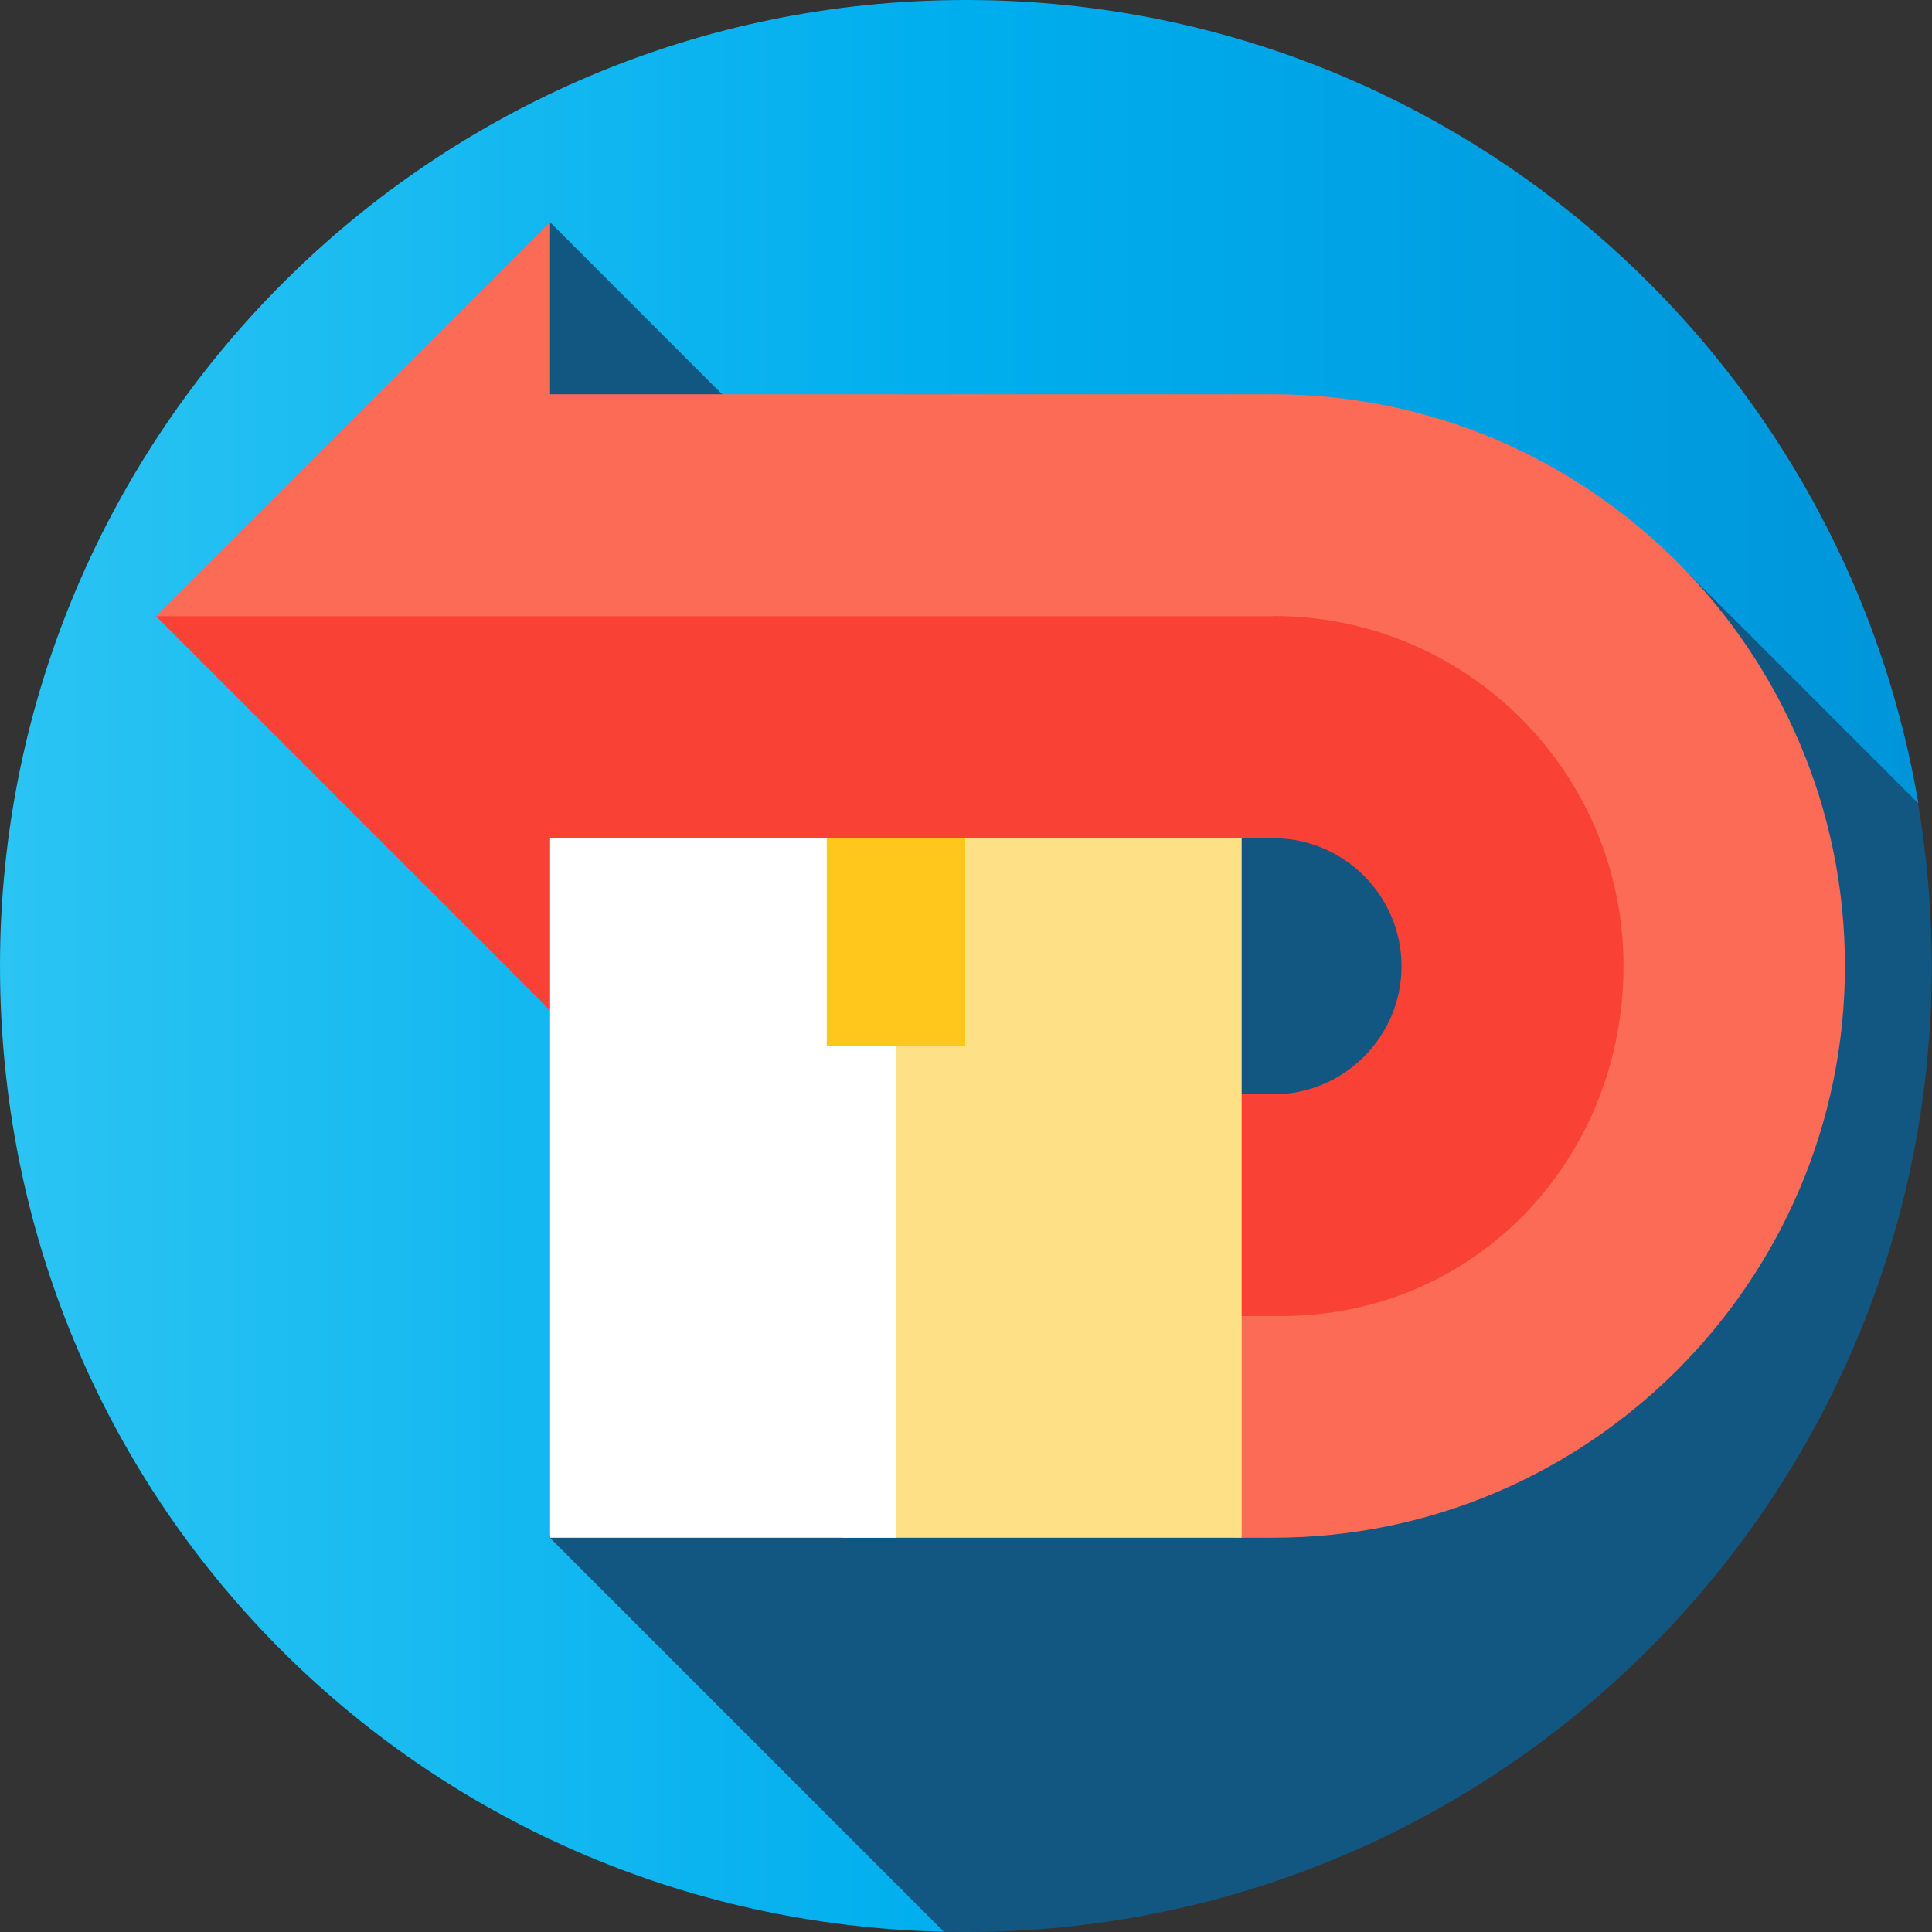
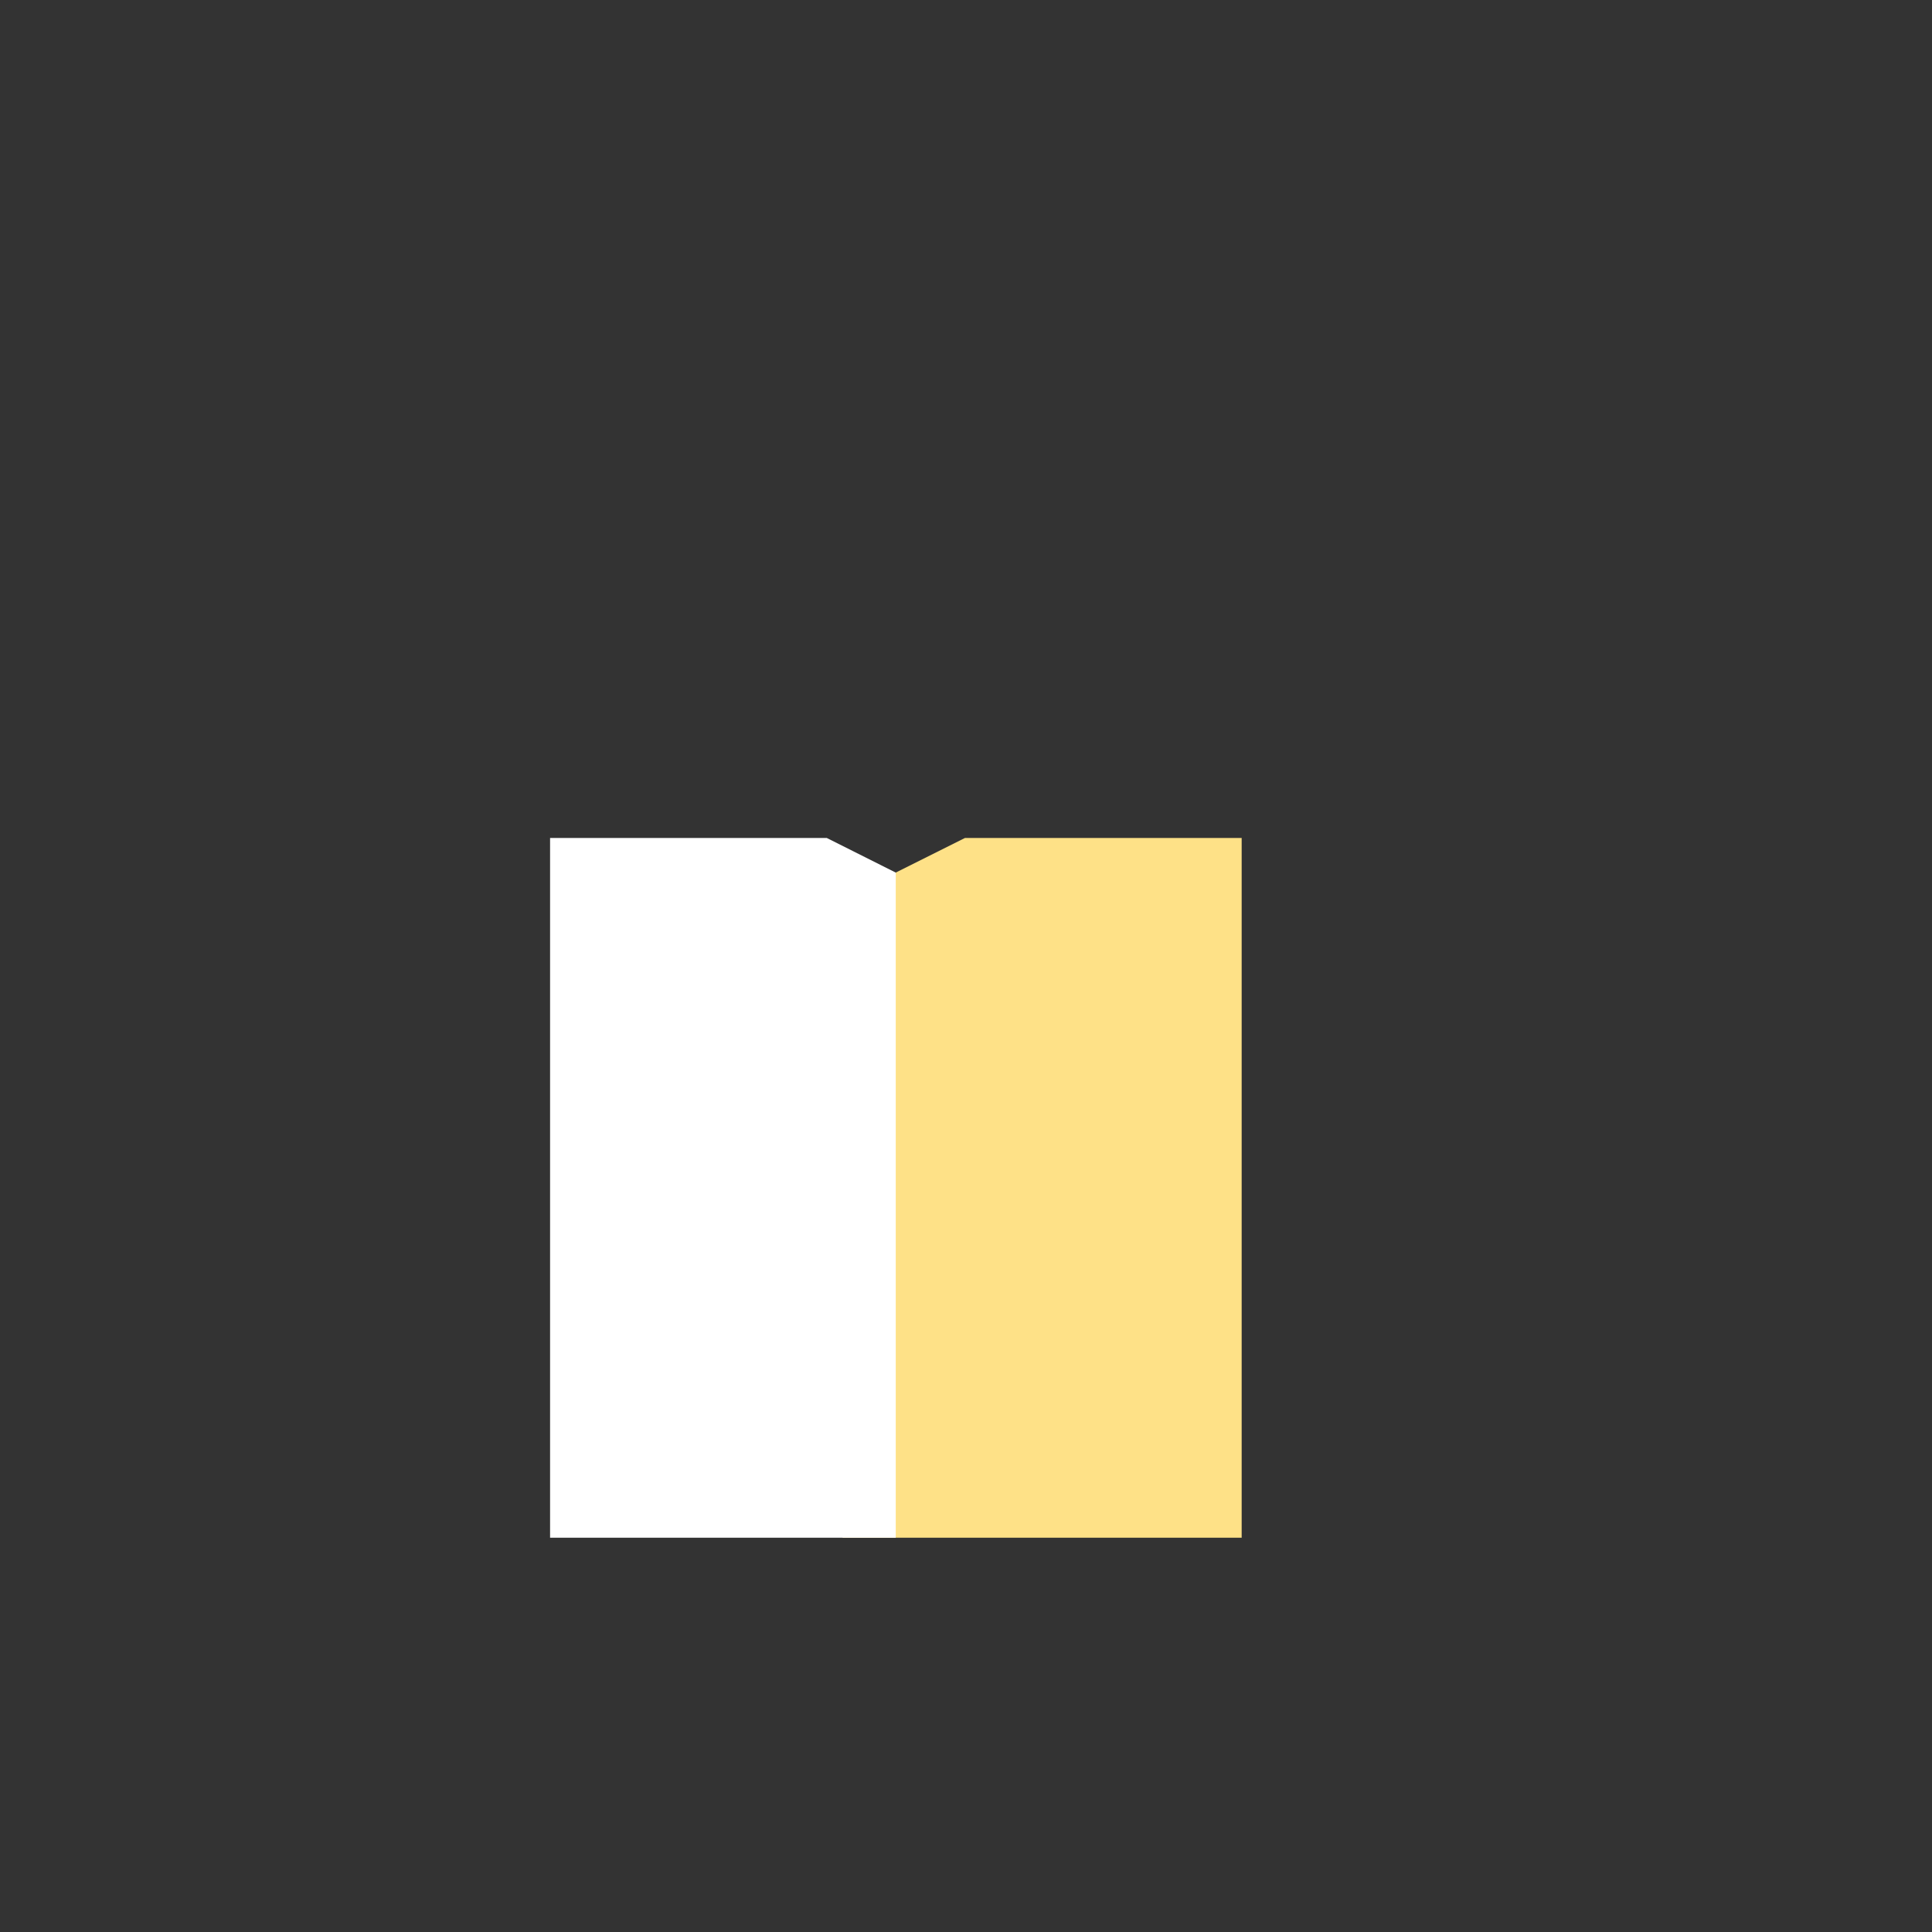
<svg xmlns="http://www.w3.org/2000/svg" viewBox="0 0 75.9 75.9" data-sanitized-data-name="Capa 2" data-name="Capa 2" id="Capa_2">
  <rect x="0" y="0" width="75.9" height="75.9" fill="#333333" stroke="none" />
  <defs>
    <style>
      .cls-1 {
        fill: url(#Degradado_sin_nombre_3);
      }

      .cls-1, .cls-2, .cls-3, .cls-4, .cls-5, .cls-6, .cls-7 {
        stroke-width: 0px;
      }

      .cls-2 {
        fill: #fff;
      }

      .cls-3 {
        fill: #fb6b56;
      }

      .cls-4 {
        fill: #115782;
      }

      .cls-5 {
        fill: #fa4135;
      }

      .cls-6 {
        fill: #ffc61b;
      }

      .cls-7 {
        fill: #fee187;
      }
    </style>
    <linearGradient gradientUnits="userSpaceOnUse" y2="37.95" x2="75.37" y1="37.95" x1="0" data-sanitized-data-name="Degradado sin nombre 3" data-name="Degradado sin nombre 3" id="Degradado_sin_nombre_3">
      <stop stop-color="#2bc4f3" offset="0" />
      <stop stop-color="#00aeee" offset=".5" />
      <stop stop-color="#0095da" offset="1" />
    </linearGradient>
  </defs>
  <g data-sanitized-data-name="Capa 2" data-name="Capa 2" id="Capa_2-2">
    <g>
-       <path d="M37.95,0C16.99,0,0,16.99,0,37.95s16.53,37.49,37.09,37.94l38.27-44.35C72.32,13.64,56.73,0,37.95,0Z" class="cls-1" />
-       <path d="M41.33,28.45L21.61,8.73l-3.23,10.84,6.52,6.74-3.3,34.1,15.48,15.48c.29,0,.57.01.86.01,20.96,0,37.95-16.99,37.95-37.95,0-2.18-.19-4.32-.54-6.4l-9.13-9.13-24.9,6.03Z" class="cls-4" />
-       <path d="M50.03,15.49h-28.42v-6.76l-15.48,15.48,52.29,5.87v14.51l-16.81,7.11,6.83,8.71h1.58c12.38,0,22.46-10.08,22.46-22.46s-10.08-22.46-22.46-22.46Z" class="cls-3" />
-       <path d="M50.03,24.21H6.13s15.48,15.48,15.48,15.48l1.65-5.11,25.52-1.65h1.25c2.77,0,5.03,2.26,5.03,5.03s-2.26,5.03-5.03,5.03h-8.08v8.71h8.41c7.59,0,13.42-6.15,13.42-13.75s-6.15-13.75-13.75-13.75Z" class="cls-5" />
      <polygon points="48.78 32.92 48.78 60.41 33.1 60.41 35.19 34.28 37.91 32.92 48.78 32.92" class="cls-7" />
      <polygon points="35.19 34.28 35.19 60.41 21.61 60.41 21.61 32.92 32.48 32.92 35.19 34.28" class="cls-2" />
-       <rect height="8.16" width="5.44" y="32.92" x="32.48" class="cls-6" />
    </g>
  </g>
</svg>